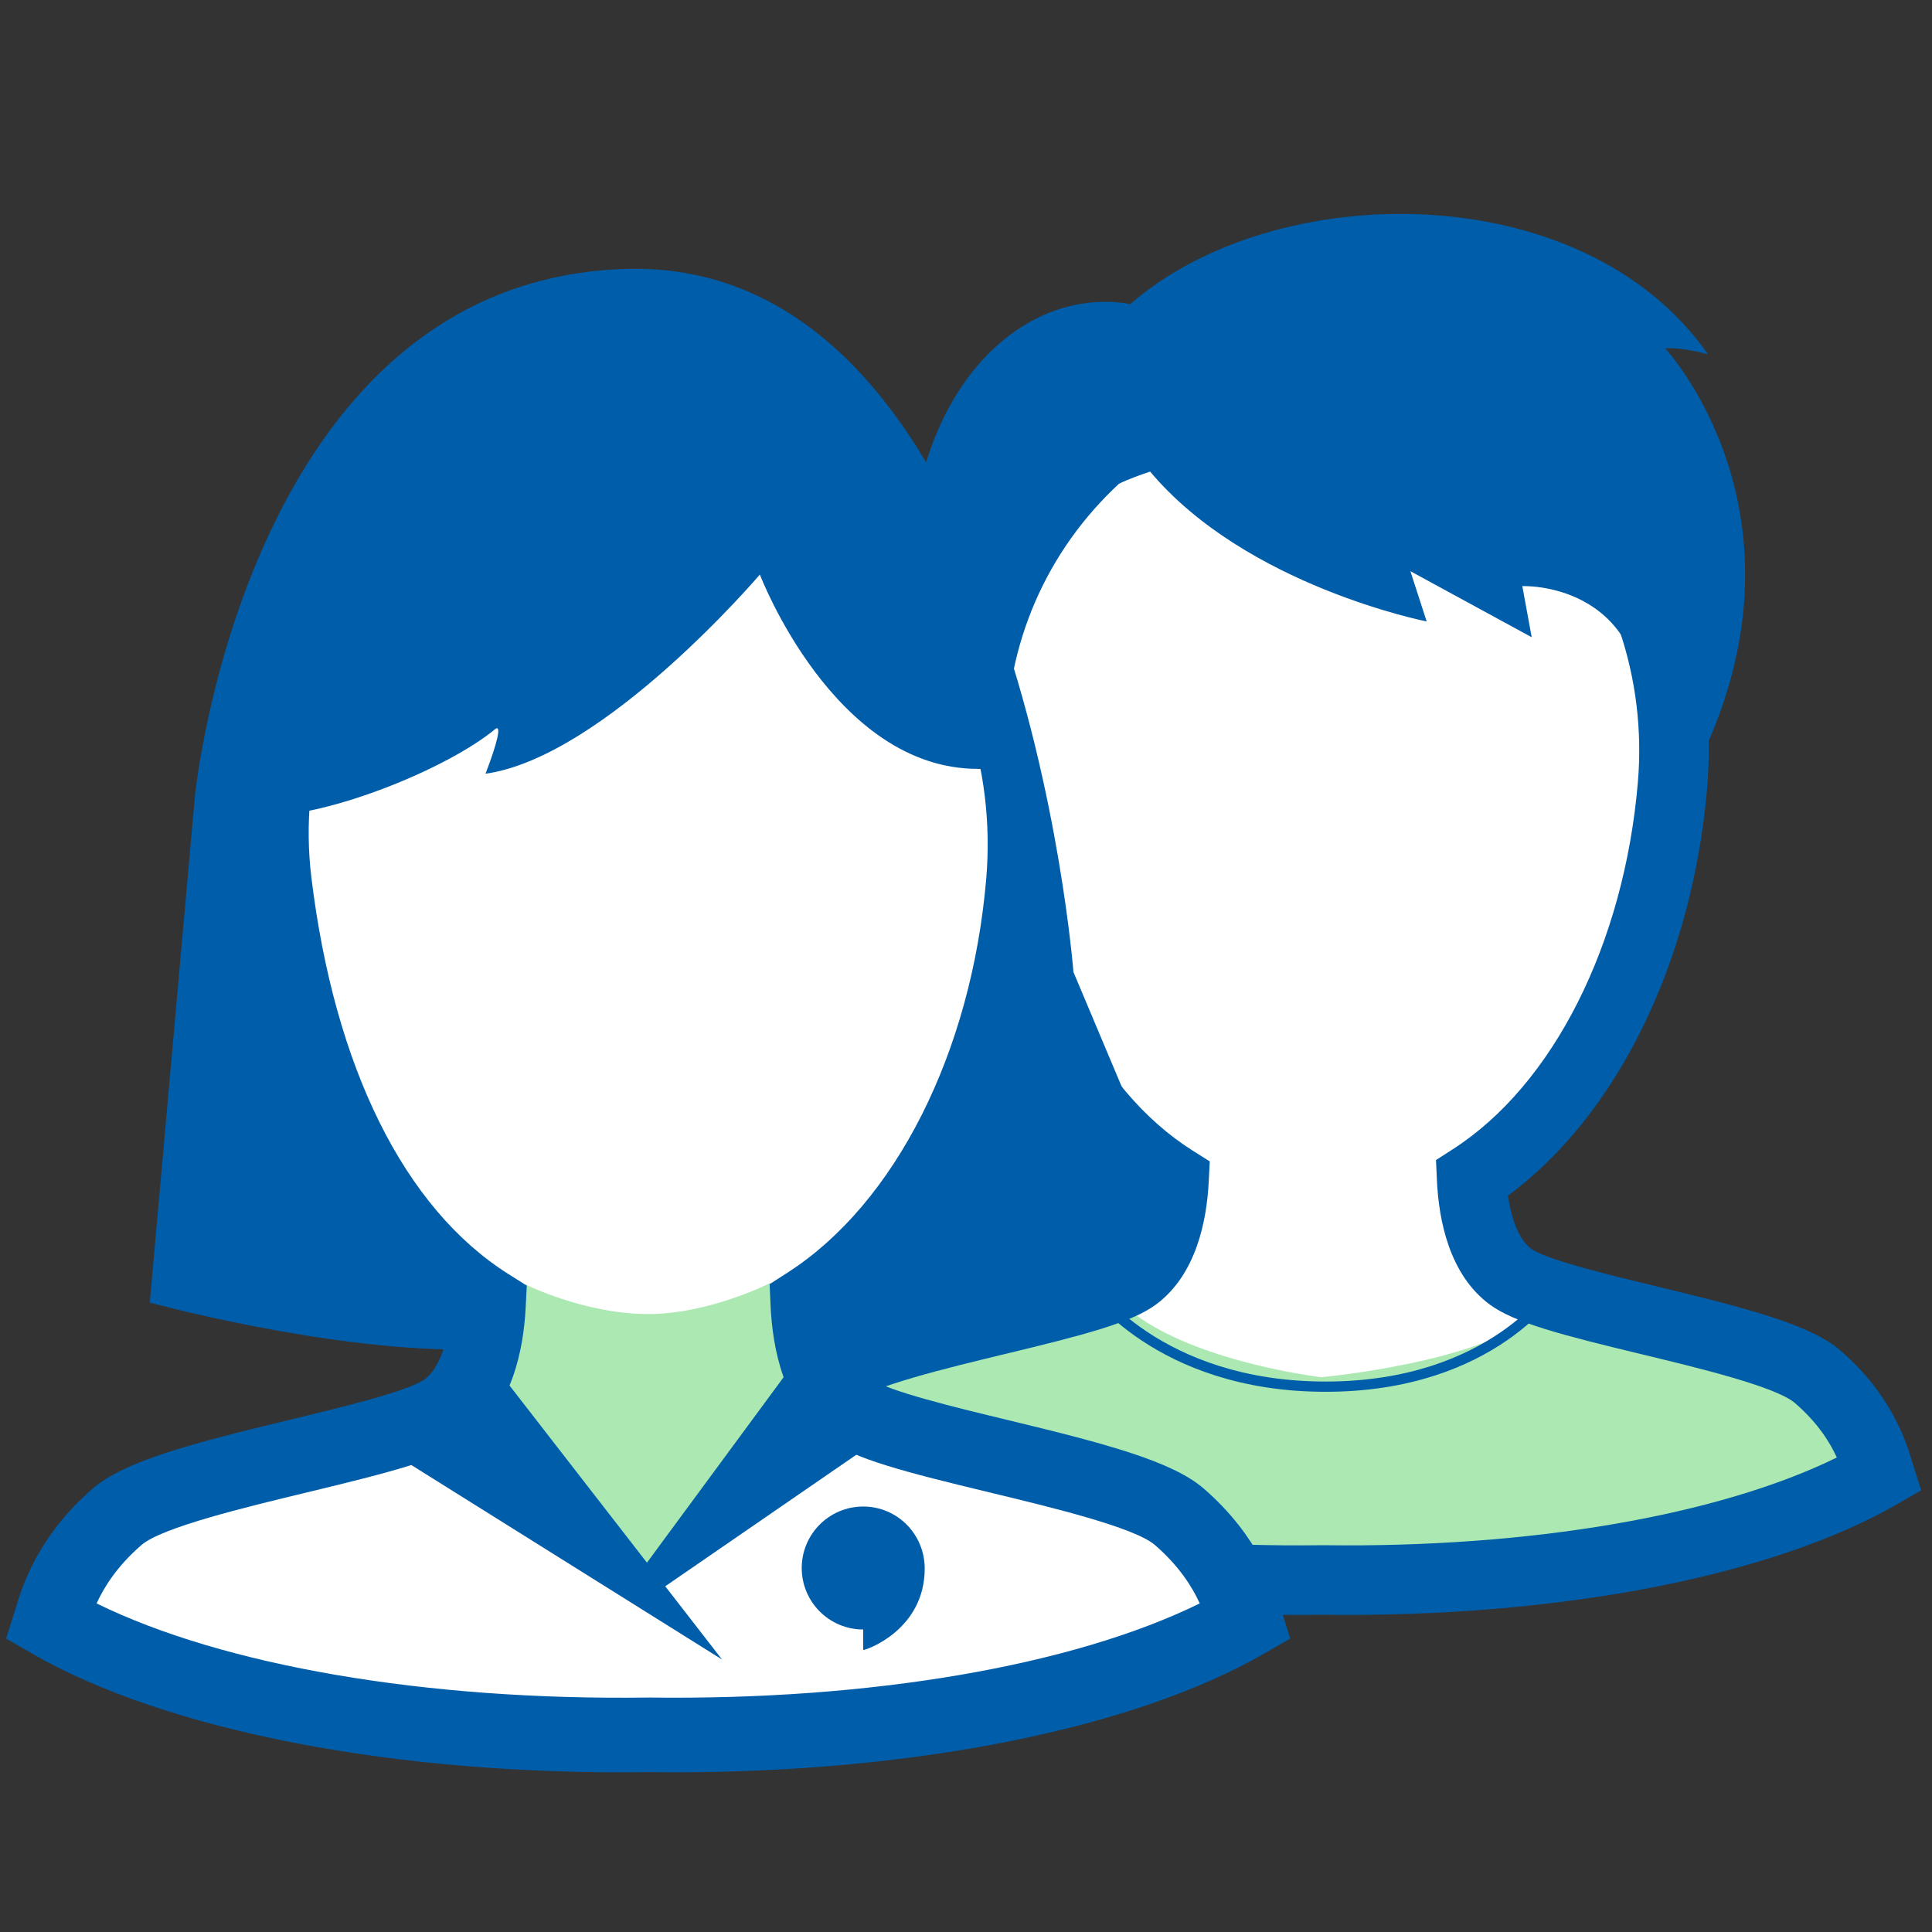
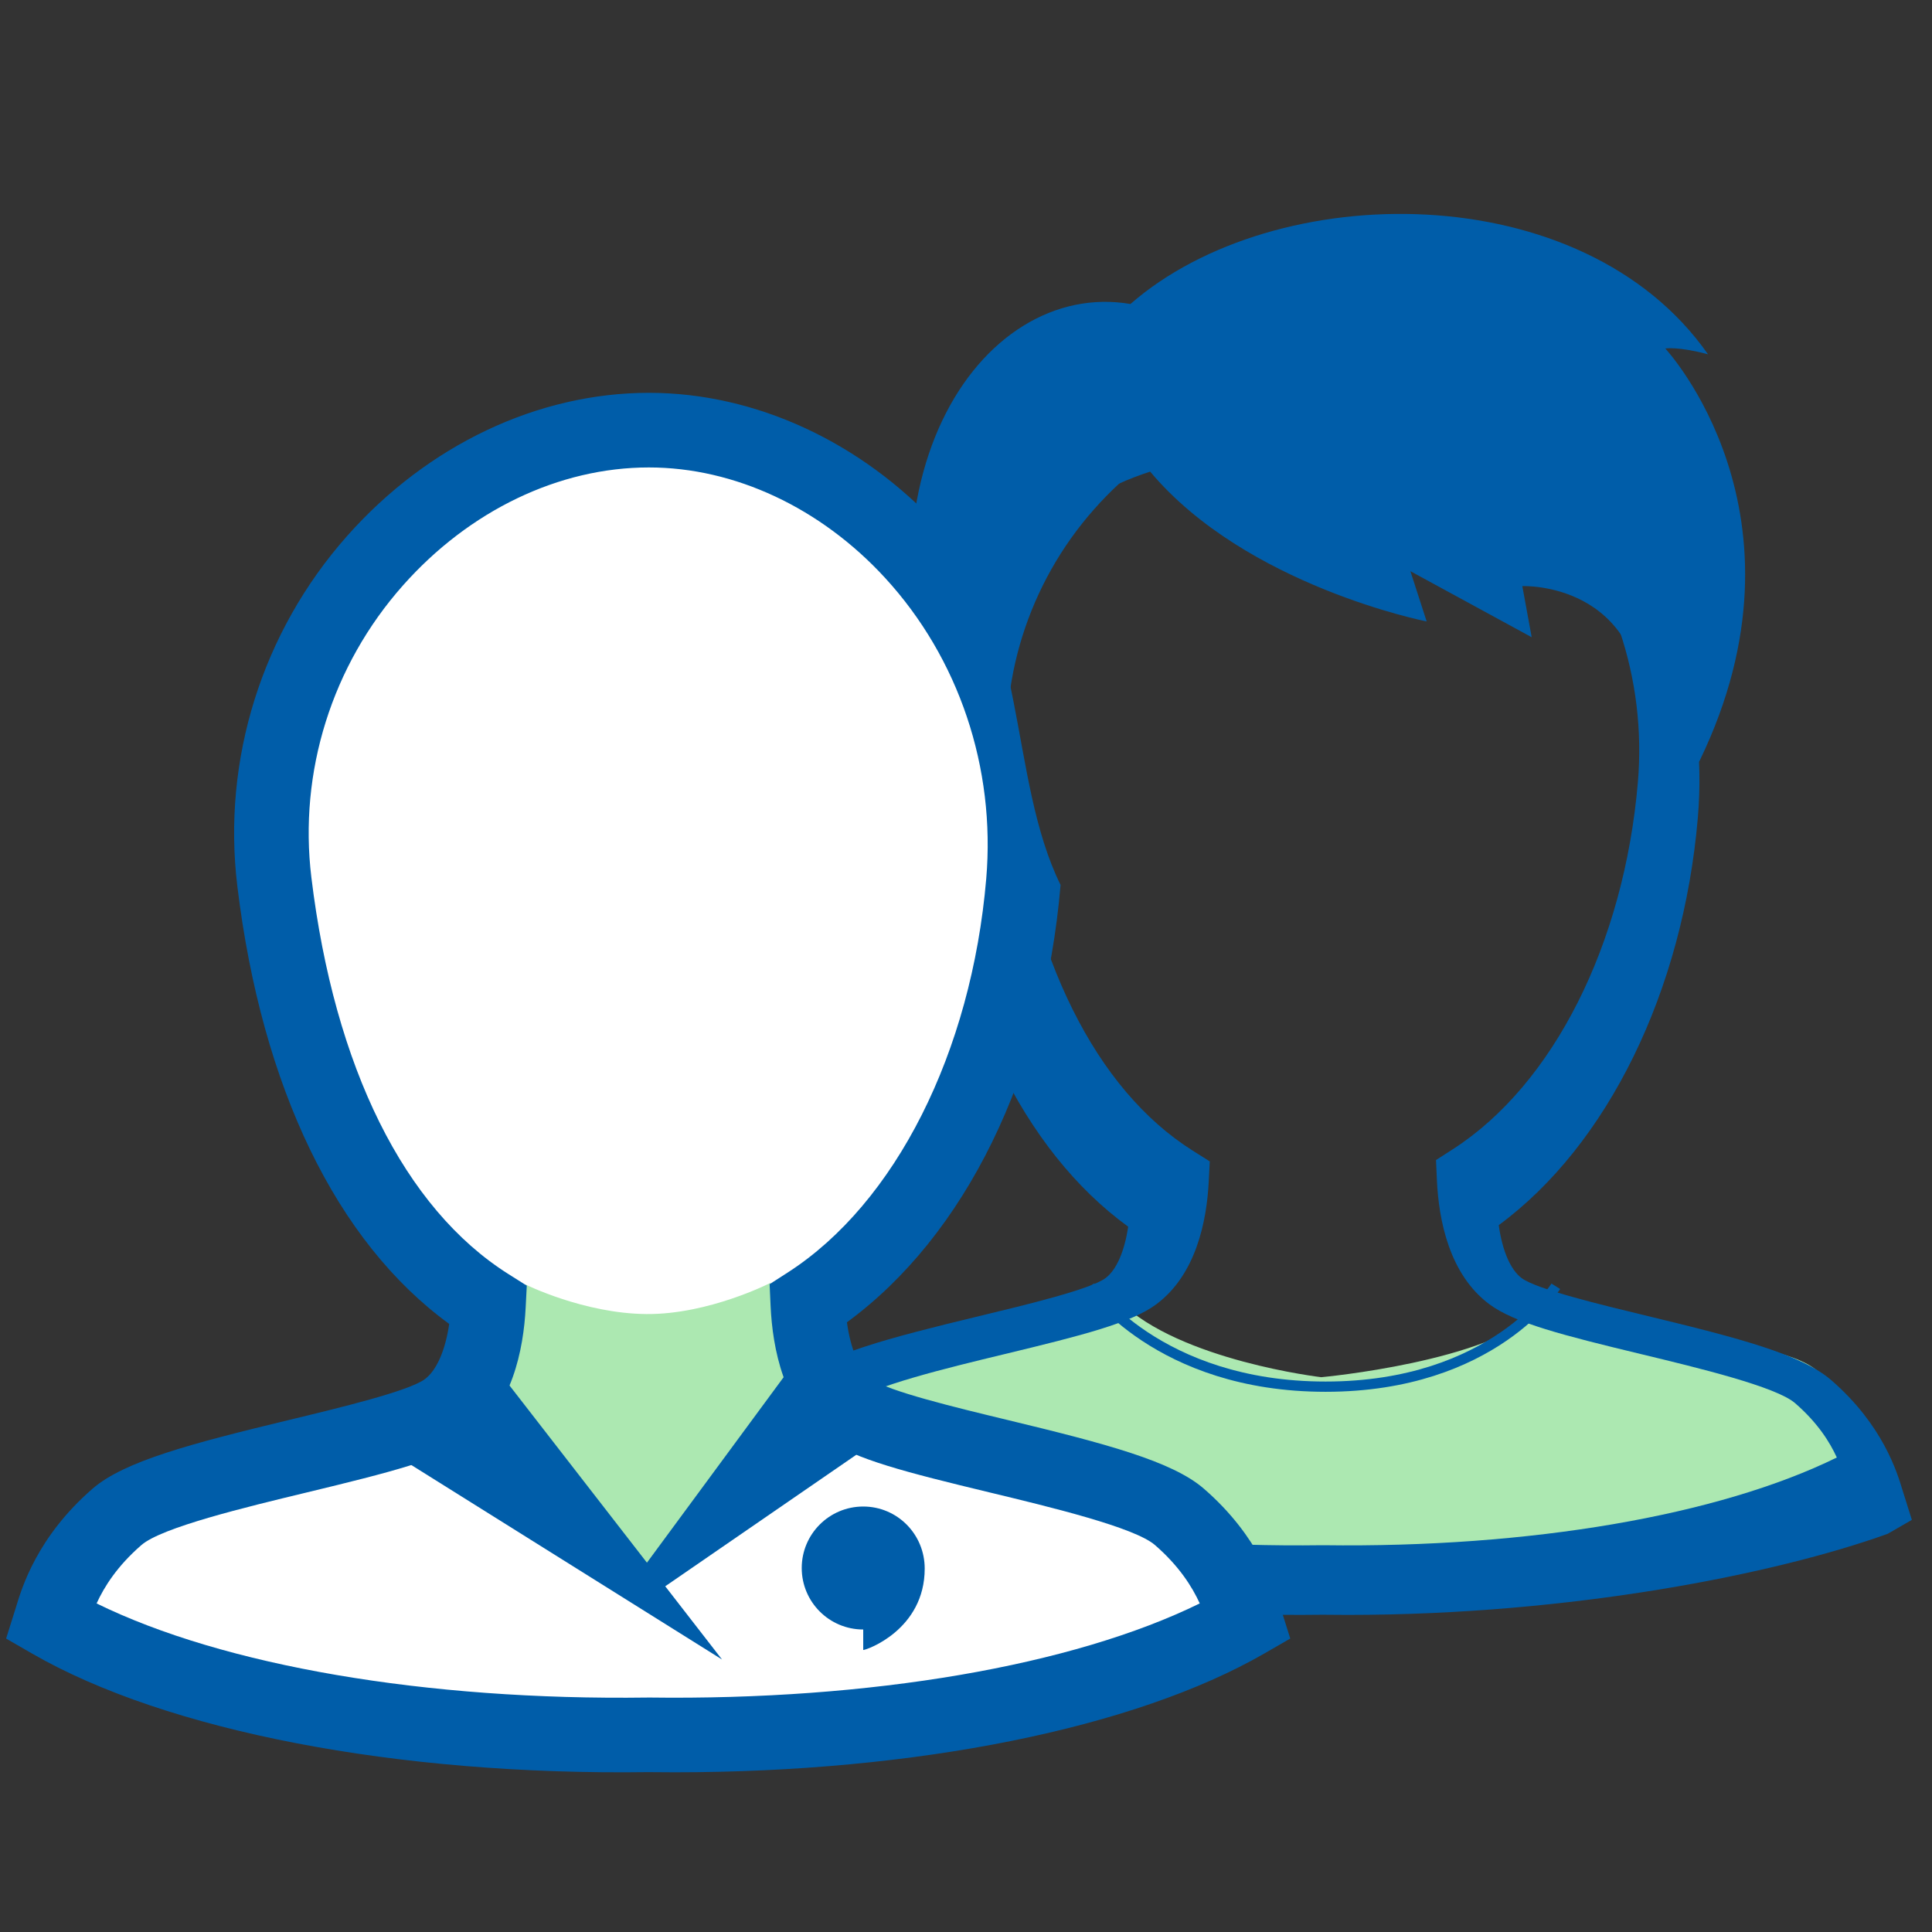
<svg xmlns="http://www.w3.org/2000/svg" version="1.1" id="Layer_1" x="0px" y="0px" viewBox="0 0 800 800" style="enable-background:new 0 0 800 800;" xml:space="preserve">
  <rect x="0" y="0" width="800" height="800" fill="#333333" stroke="none" />
  <style type="text/css">
	.st0{fill:#FFFFFF;}
	.st1{fill:#ACE8B1;}
	.st2{fill:none;stroke:#005DA9;stroke-width:4.244;stroke-miterlimit:10;}
	.st3{fill:#005DA9;}
</style>
  <g id="Group">
    <g>
-       <path class="st0" d="M752.71,570.14c-19.61-17.01-108.95-27.89-127.36-41.57c-12.68-9.42-15.48-29.19-15.99-40.59    c46.44-29.85,77.21-92.7,83.18-162.86c8.15-95.84-64.7-174.28-144.51-174.28s-156.08,78.85-144.51,174.28    c9.19,75.73,38.03,135.33,82.6,163.49c-0.59,11.48-3.5,30.72-15.96,39.97c-18.41,13.68-107.75,24.57-127.36,41.57    c-19.61,17-23.76,34.49-25.58,40.27c52.47,30.24,141.49,45.05,230.54,43.83c89.04,1.22,178.07-13.59,230.54-43.83    C776.48,604.63,772.33,587.14,752.71,570.14z" />
      <path class="st1" d="M752.71,567.79c-19.61-17.01-96.15-11.91-114.57-25.58c-21,21.69-91.03,28.06-91.03,28.06    s-58.41-6.84-83.35-31.26c-18.41,13.68-101.36,11.77-120.96,28.78c-19.61,17.01-23.76,34.49-25.58,40.27    c52.47,30.24,141.49,45.05,230.54,43.83c89.04,1.22,178.07-13.59,230.54-43.83C776.48,602.28,772.33,584.8,752.71,567.79z" />
      <path class="st2" d="M451.31,532.62c0,0,28.12,41.57,97.59,41.57s95.32-41.57,95.32-41.57" />
-       <path class="st3" d="M558.03,668.7c-3.42,0-6.84-0.02-10.27-0.07c-96.86,1.29-185.75-15.8-237.72-45.75l-10.01-5.77l3.85-12.24    c2.22-7.4,8.14-27.06,29.51-45.6c12.23-10.61,38.02-17.4,75.95-26.55c19.44-4.68,46.06-11.1,52.26-15.71    c4.55-3.38,7.89-11.09,9.4-21.31c-43.42-31.6-72.32-91.11-81.75-168.86c-5.92-48.84,9.5-98.1,42.33-135.14    c31.11-35.12,73.56-55.26,116.46-55.26c41.08,0,82.03,18.92,112.35,51.93c33.87,36.87,50.82,87.15,46.5,137.96    c-6.12,71.91-37.42,135.57-82.44,168.73c1.46,10.53,4.85,18.5,9.5,21.95c6.2,4.6,32.82,11.02,52.25,15.71    c37.94,9.15,63.72,15.94,75.95,26.55l0,0c21.37,18.53,27.28,38.19,29.51,45.6l3.85,12.24l-10.01,5.77    C735.36,651.76,650.91,668.69,558.03,668.7z M547.76,639.84l0.2,0c85.56,1.16,163.73-12.3,212.63-36.32    c-2.93-6.41-7.96-14.43-17.3-22.52l0,0c-7.85-6.81-40.21-14.62-63.84-20.31c-32.09-7.74-52.29-12.87-62.67-20.58    c-16.65-12.36-21.04-34.83-21.79-51.49l-0.37-8.27l6.97-4.48c41.56-26.72,70.92-84.95,76.62-151.98    c3.64-42.8-10.58-85.1-39.02-116.05c-24.88-27.09-58.1-42.62-91.15-42.62c-34.67,0-69.27,16.61-94.92,45.56    c-27.37,30.89-40.23,71.92-35.3,112.59c8.9,73.37,35.89,127.72,76,153.05l7.12,4.49l-0.43,8.4c-0.84,16.42-5.29,38.56-21.75,50.79    c-10.38,7.71-30.58,12.84-62.67,20.58c-23.63,5.7-55.99,13.5-63.84,20.31c-9.34,8.1-14.38,16.12-17.3,22.53    c48.9,24.01,127.05,37.49,212.63,36.32L547.76,639.84z" />
+       <path class="st3" d="M558.03,668.7c-3.42,0-6.84-0.02-10.27-0.07c-96.86,1.29-185.75-15.8-237.72-45.75l-10.01-5.77c2.22-7.4,8.14-27.06,29.51-45.6c12.23-10.61,38.02-17.4,75.95-26.55c19.44-4.68,46.06-11.1,52.26-15.71    c4.55-3.38,7.89-11.09,9.4-21.31c-43.42-31.6-72.32-91.11-81.75-168.86c-5.92-48.84,9.5-98.1,42.33-135.14    c31.11-35.12,73.56-55.26,116.46-55.26c41.08,0,82.03,18.92,112.35,51.93c33.87,36.87,50.82,87.15,46.5,137.96    c-6.12,71.91-37.42,135.57-82.44,168.73c1.46,10.53,4.85,18.5,9.5,21.95c6.2,4.6,32.82,11.02,52.25,15.71    c37.94,9.15,63.72,15.94,75.95,26.55l0,0c21.37,18.53,27.28,38.19,29.51,45.6l3.85,12.24l-10.01,5.77    C735.36,651.76,650.91,668.69,558.03,668.7z M547.76,639.84l0.2,0c85.56,1.16,163.73-12.3,212.63-36.32    c-2.93-6.41-7.96-14.43-17.3-22.52l0,0c-7.85-6.81-40.21-14.62-63.84-20.31c-32.09-7.74-52.29-12.87-62.67-20.58    c-16.65-12.36-21.04-34.83-21.79-51.49l-0.37-8.27l6.97-4.48c41.56-26.72,70.92-84.95,76.62-151.98    c3.64-42.8-10.58-85.1-39.02-116.05c-24.88-27.09-58.1-42.62-91.15-42.62c-34.67,0-69.27,16.61-94.92,45.56    c-27.37,30.89-40.23,71.92-35.3,112.59c8.9,73.37,35.89,127.72,76,153.05l7.12,4.49l-0.43,8.4c-0.84,16.42-5.29,38.56-21.75,50.79    c-10.38,7.71-30.58,12.84-62.67,20.58c-23.63,5.7-55.99,13.5-63.84,20.31c-9.34,8.1-14.38,16.12-17.3,22.53    c48.9,24.01,127.05,37.49,212.63,36.32L547.76,639.84z" />
      <path class="st3" d="M584.01,236.51l6.74,20.82c0,0-74.77-14.7-114.5-62.05c-35.84,11.78-62.05,33.74-60.96,120.28    c0.09,7.35-20.53-3.07-21.77,5.17c-46.26-120.56,12.52-205.47,74.57-194.85c59.87-52.25,187.26-53.39,239.16,20.83    c-12.37-3.32-17.69-2.41-17.69-2.41s63.74,68.4,14.21,170.72c-2.13,4.4-20.85-21.15-22.86-16.33    c-0.34-58.24-50.55-55.99-50.55-55.99l3.88,21.16L584.01,236.51z" />
    </g>
  </g>
  <g id="Female_Audiologist">
    <path class="st0" d="M488.34,628.1c-21.05-18.25-116.91-29.94-136.68-44.61c-13.61-10.11-16.61-31.33-17.16-43.56   c49.83-32.03,82.86-99.49,89.26-174.78c8.74-102.86-69.43-187.03-155.08-187.03s-167.5,84.62-155.08,187.03   c9.86,81.27,40.81,145.24,88.64,175.45c-0.63,12.32-3.76,32.96-17.13,42.89c-19.76,14.68-115.63,26.36-136.68,44.61   c-21.04,18.25-25.5,37.02-27.45,43.22c56.31,32.45,151.84,48.34,247.4,47.04c95.56,1.3,191.1-14.58,247.4-47.04   C513.84,665.11,509.39,646.35,488.34,628.1z" />
    <path class="st1" d="M351.55,583.19c-13.61-10.11-32.5-51.98-32.5-51.98s-25.58,13.13-51.43,12.91   c-25.85-0.22-50.02-12.23-50.02-12.23s-19.24,41.37-32.61,51.3c-19.76,14.68-12.29,136.17,83.27,134.87   C363.84,719.36,371.31,597.87,351.55,583.19z" />
    <g>
      <polygon class="st0" points="191.79,591.02 339.79,711.56 245.68,717.11 128.27,708.35 24.89,675.05 31.02,642.63 95.86,607.59       " />
      <polygon class="st0" points="344.47,591.02 196.48,711.56 290.59,717.11 408,708.35 511.38,675.05 505.25,642.63 440.42,607.59       " />
      <polygon class="st3" points="327.97,565.53 261.09,656.29 269.03,661.27 367.61,593.42   " />
      <polygon class="st3" points="204.64,565.53 298.98,687.17 154.7,596.86   " />
      <path class="st3" d="M382.9,649.51c0,25.23-23.99,33.72-25.46,33.72v-8.49c-14.06,0-25.46-11.4-25.46-25.46    c0-14.06,11.4-25.46,25.46-25.46C371.5,623.82,382.9,635.24,382.9,649.51z" />
    </g>
    <path class="st3" d="M279.41,733.87c-3.66,0-7.33-0.02-11.02-0.07c-103.99,1.43-199.34-16.96-255.11-49.1l-10.75-6.2l4.13-13.14   c2.39-7.94,8.74-29.04,31.67-48.93c13.13-11.39,40.79-18.67,81.5-28.49c20.86-5.03,49.43-11.92,56.09-16.86   c4.88-3.63,8.48-11.91,10.09-22.87c-46.59-33.92-77.61-97.78-87.73-181.22c-6.36-52.41,10.2-105.27,45.43-145.03   c33.39-37.68,78.95-59.3,124.98-59.3c44.09,0,88.03,20.31,120.57,55.73c36.35,39.57,28.25,104.1,49.9,148.05   c-6.66,78.4-39.5,145.24-88.47,181.09c1.56,11.3,5.2,19.83,10.2,23.54c6.65,4.94,35.23,11.83,56.09,16.86   c40.71,9.81,68.37,17.1,81.5,28.49c22.94,19.89,29.28,41,31.67,48.94l4.12,13.13l-10.74,6.19   C469.71,715.7,379.08,733.87,279.41,733.87z M268.39,702.91h0.21c91.91,1.24,175.71-13.2,228.19-38.97   c-3.14-6.88-8.54-15.49-18.56-24.18c-8.43-7.31-43.15-15.68-68.5-21.79c-34.45-8.3-56.12-13.81-67.27-22.09   c-17.86-13.27-22.58-37.38-23.38-55.26l-0.4-8.88l7.47-4.8c44.6-28.67,76.11-91.17,82.23-163.1   c3.91-45.93-11.36-91.32-41.88-124.54c-26.7-29.07-62.35-45.74-97.82-45.74c-37.21,0-74.33,17.82-101.87,48.9   c-29.37,33.14-43.18,77.18-37.88,120.83c9.55,78.73,38.52,137.06,81.56,164.25l7.64,4.82l-0.46,9.02   c-0.9,17.62-5.67,41.39-23.34,54.51c-11.14,8.27-32.82,13.78-67.26,22.09c-25.36,6.11-60.08,14.48-68.51,21.79   c-10.02,8.69-15.43,17.3-18.56,24.18c52.48,25.77,136.27,40.23,228.18,38.97L268.39,702.91L268.39,702.91z" />
-     <path class="st3" d="M109.62,337.87c27.15,0,75.49-19.54,95.35-35.9c3.02-2.48,0.73,6.35-3.94,18.42   c49.35-6.96,113.61-82.48,113.61-82.48s30.66,80.46,90.24,80.46c27.26,0,9.41,98.86,9.41,98.86s-29.18,102.19-80.09,141.61   c19.68,0,58.94-4.97,87.46-9.73c-0.88-7.59-0.17,0.39-0.17,0.39s6.89-5.98,8.41-0.39c16.76-2.97,37.42-17.15,49.48-26.41   c6.2-4.76,9.01-12.71,7.17-20.3l-42.06-99.9c0,0-23-297-186.37-291.12C101.69,117,80.71,329.61,80.71,329.61L62.02,539.38   c0,0,71.31,19.45,128.55,19.45c-5.01-23.47-2.48-33.7-30.42-70.35S109.62,337.87,109.62,337.87z" />
  </g>
</svg>